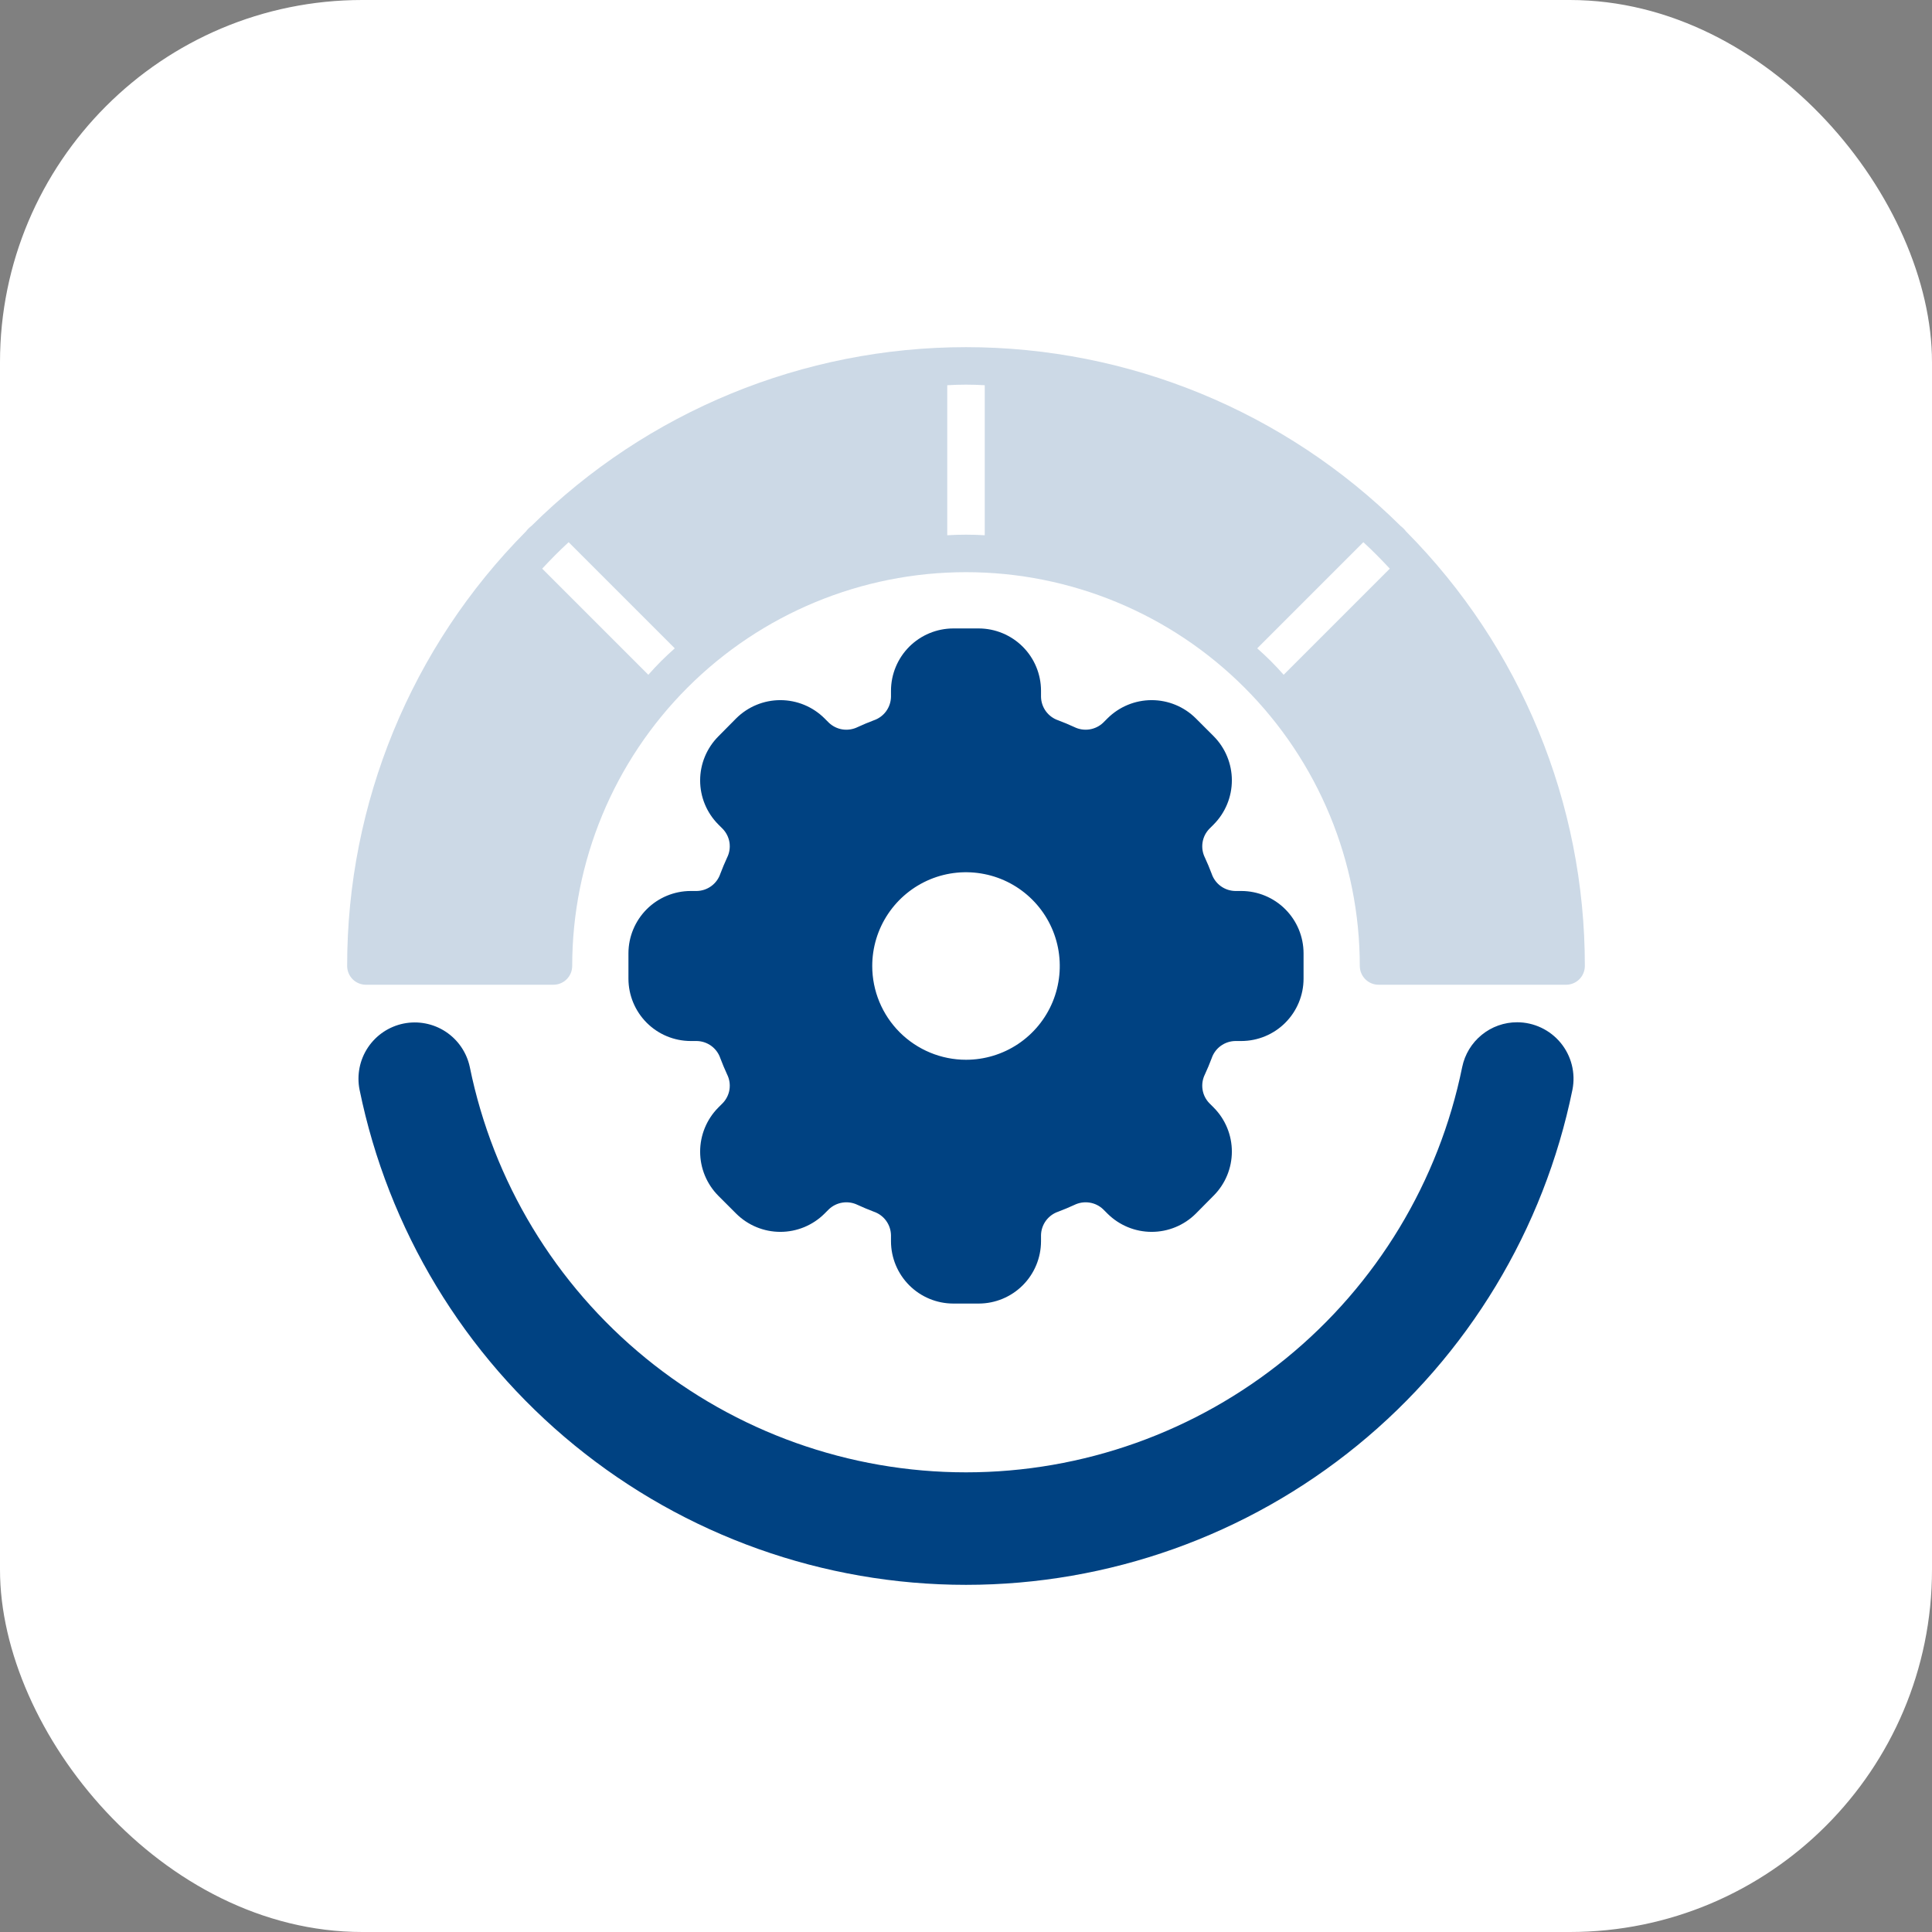
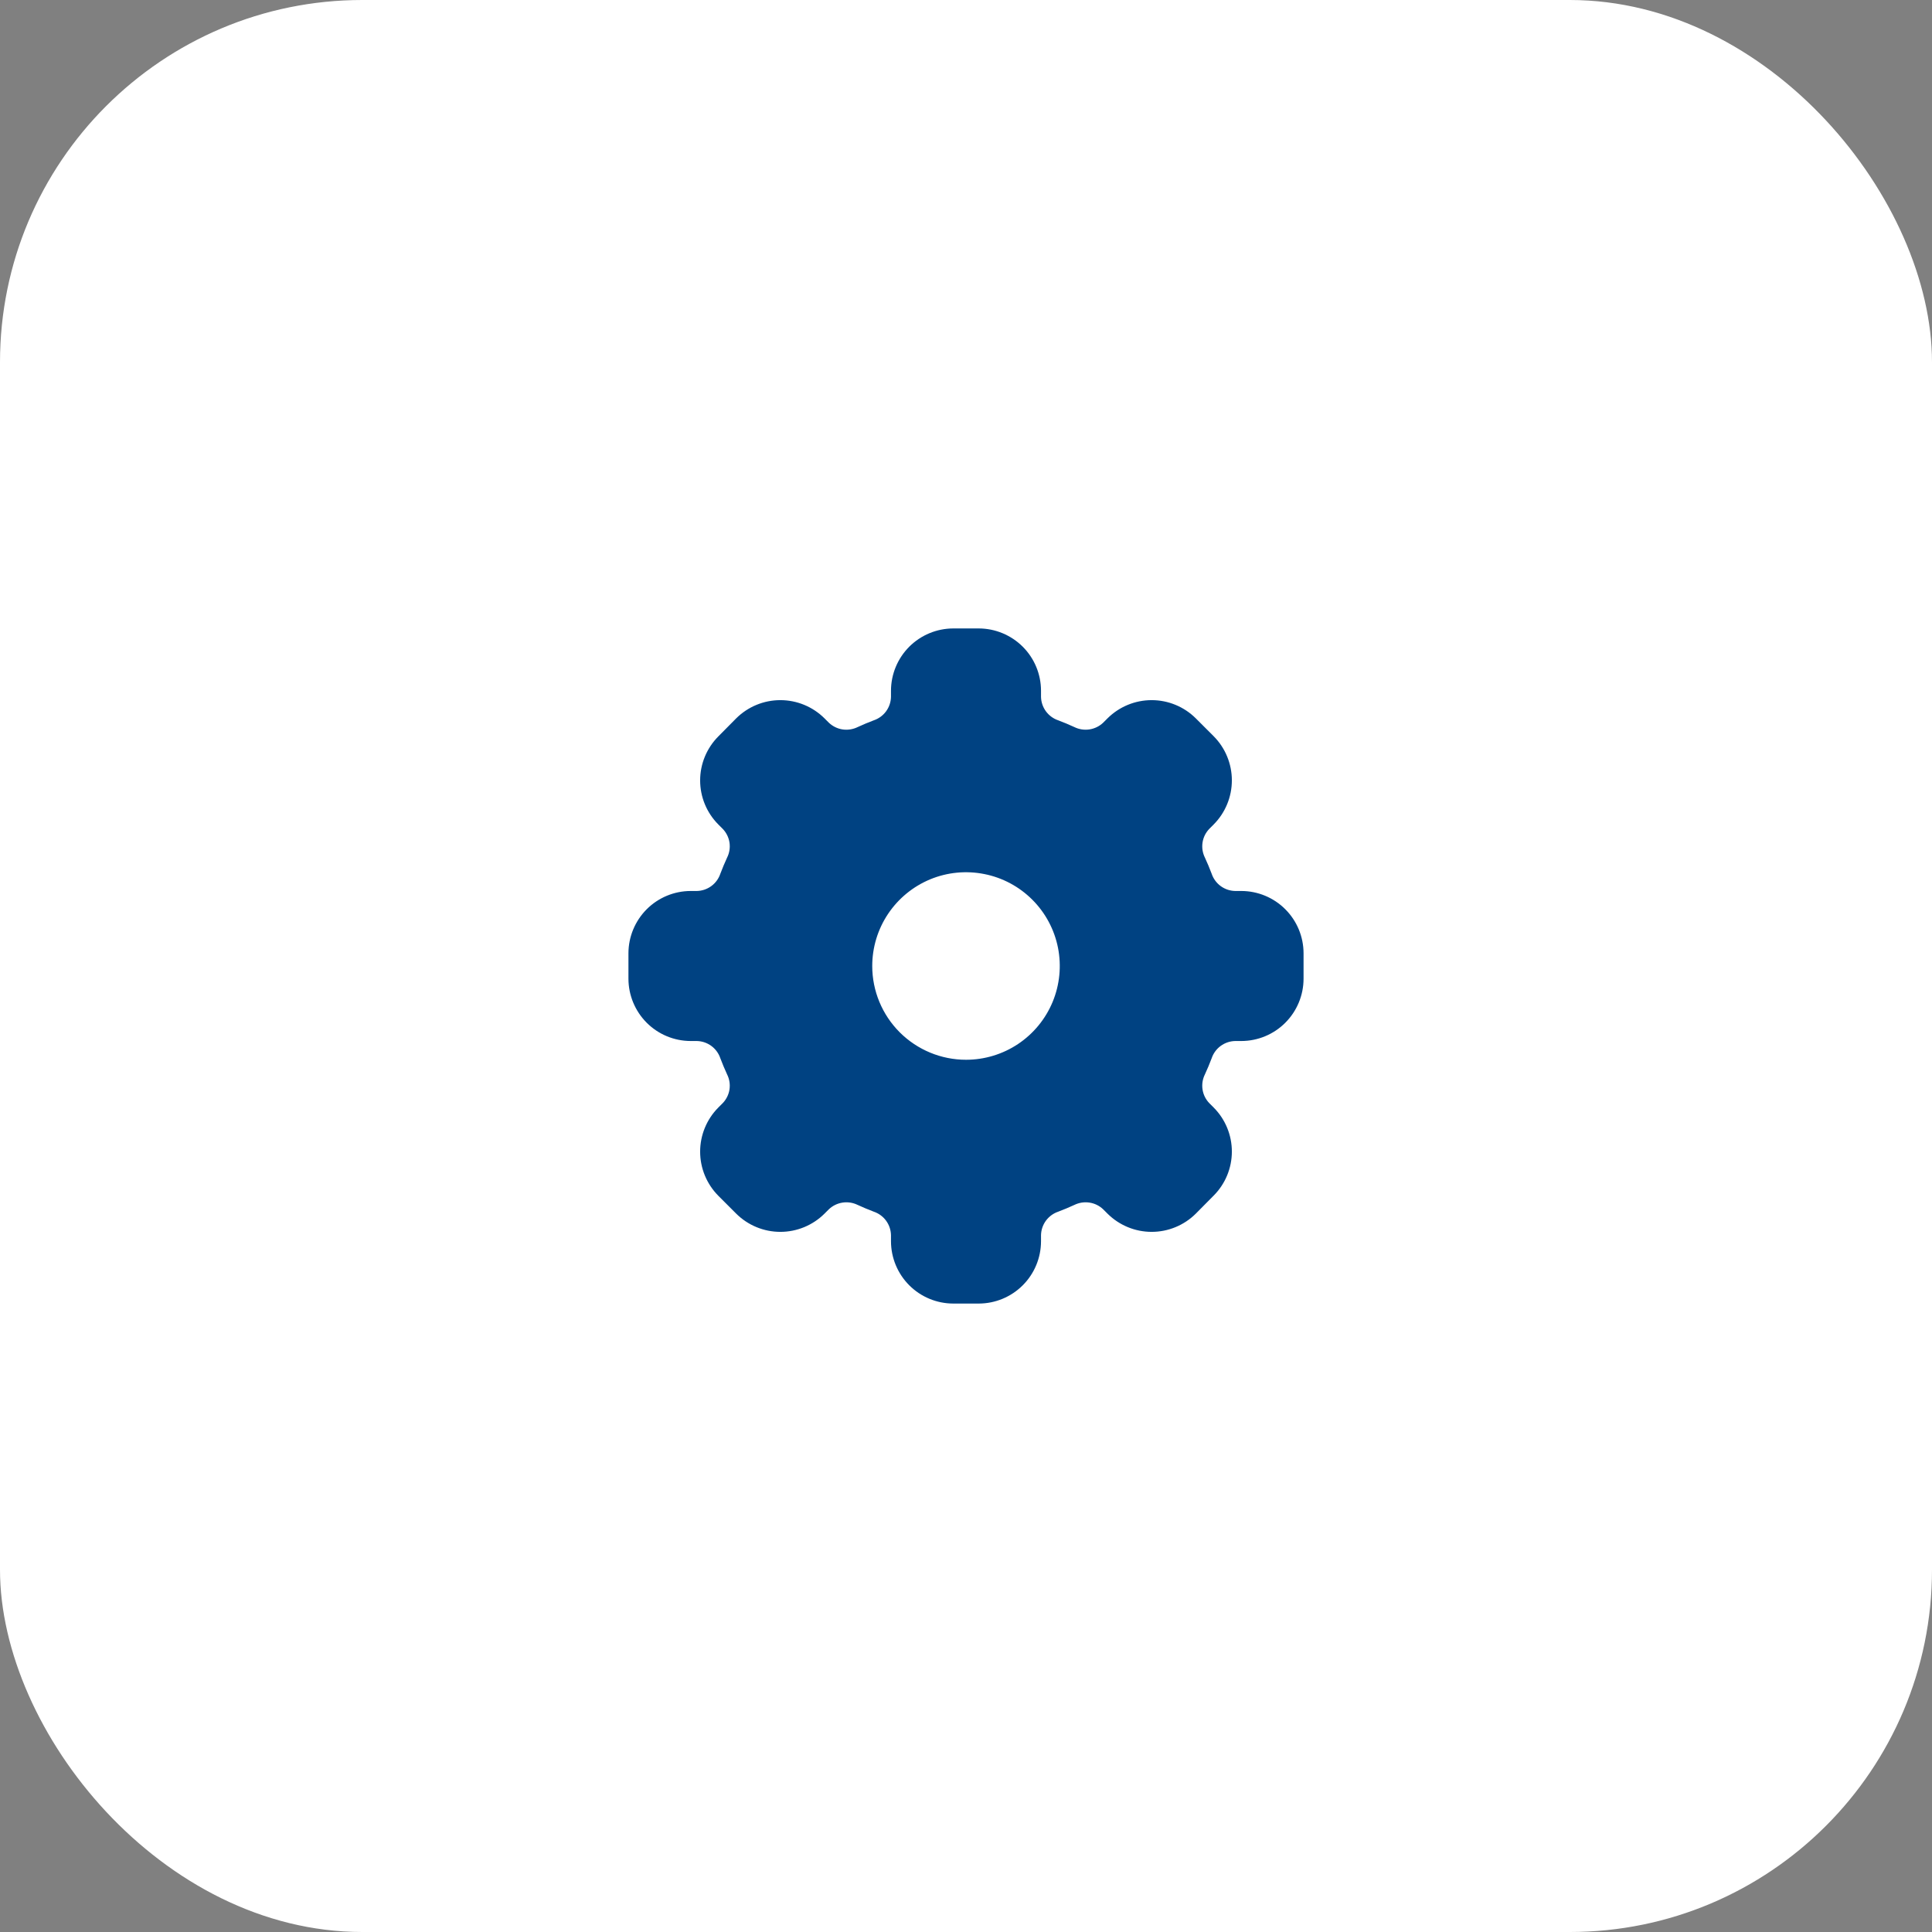
<svg xmlns="http://www.w3.org/2000/svg" width="64" height="64" viewBox="0 0 64 64" fill="none">
  <rect x="0" y="0" width="64" height="64" fill="#808080" stroke="none" />
  <rect width="64" height="64" rx="12" fill="white" />
-   <path d="M46.58 17.607C46.579 17.607 46.578 17.606 46.578 17.606C46.577 17.606 46.576 17.605 46.575 17.605C46.575 17.604 46.574 17.604 46.574 17.603C46.574 17.602 46.574 17.601 46.574 17.6C46.524 17.534 46.466 17.476 46.4 17.426C46.399 17.426 46.398 17.426 46.397 17.426C46.397 17.426 46.396 17.425 46.395 17.425C46.395 17.424 46.394 17.423 46.394 17.423C46.394 17.422 46.394 17.421 46.394 17.42C42.563 13.627 37.39 11.5 32 11.5C26.61 11.5 21.437 13.627 17.607 17.42C17.607 17.421 17.606 17.422 17.606 17.423C17.606 17.423 17.605 17.424 17.605 17.425C17.604 17.425 17.604 17.426 17.603 17.426C17.602 17.426 17.601 17.426 17.6 17.426C17.534 17.476 17.476 17.534 17.426 17.6C17.426 17.601 17.426 17.602 17.426 17.603C17.426 17.604 17.425 17.604 17.425 17.605C17.424 17.605 17.423 17.606 17.423 17.606C17.422 17.606 17.421 17.607 17.42 17.607C13.623 21.434 11.495 26.609 11.5 32C11.501 32.165 11.566 32.322 11.682 32.439C11.799 32.555 11.957 32.621 12.121 32.621H18.333C18.498 32.621 18.656 32.555 18.772 32.439C18.889 32.322 18.954 32.165 18.955 32C18.955 28.54 20.329 25.222 22.776 22.776C25.222 20.329 28.54 18.954 32 18.954C35.46 18.954 38.778 20.329 41.224 22.776C43.671 25.222 45.045 28.54 45.045 32C45.046 32.165 45.112 32.322 45.228 32.439C45.344 32.555 45.502 32.621 45.667 32.621H51.879C52.043 32.621 52.201 32.555 52.318 32.439C52.434 32.322 52.499 32.165 52.5 32C52.505 26.609 50.377 21.434 46.58 17.607ZM17.961 18.837C18.24 18.538 18.532 18.24 18.837 17.961L22.353 21.477C22.042 21.75 21.75 22.042 21.477 22.353L17.961 18.837ZM32 17.712C31.789 17.712 31.584 17.718 31.379 17.731V12.761C31.584 12.749 31.789 12.742 32 12.742C32.211 12.742 32.416 12.749 32.621 12.761V17.731C32.416 17.718 32.211 17.712 32 17.712ZM41.647 21.477L45.163 17.961C45.468 18.24 45.76 18.538 46.039 18.837L42.523 22.353C42.25 22.042 41.958 21.75 41.647 21.477Z" fill="#CCD9E6" />
  <path d="M23.862 28.944C23.807 29.107 23.703 29.25 23.564 29.352C23.425 29.454 23.258 29.511 23.086 29.515H22.881C22.334 29.516 21.81 29.733 21.423 30.12C21.037 30.507 20.819 31.031 20.818 31.578V32.422C20.819 32.969 21.037 33.493 21.423 33.88C21.81 34.267 22.334 34.484 22.881 34.485H23.086C23.258 34.489 23.425 34.546 23.564 34.648C23.703 34.75 23.807 34.893 23.862 35.056C23.931 35.236 24.005 35.417 24.086 35.591C24.164 35.746 24.191 35.921 24.165 36.093C24.138 36.264 24.058 36.423 23.937 36.547L23.794 36.69C23.409 37.078 23.193 37.603 23.193 38.15C23.193 38.697 23.409 39.221 23.794 39.61L24.39 40.206C24.779 40.591 25.303 40.807 25.85 40.807C26.397 40.807 26.922 40.591 27.31 40.206L27.453 40.063C27.578 39.943 27.737 39.864 27.908 39.838C28.079 39.811 28.254 39.838 28.41 39.914C28.584 39.995 28.764 40.069 28.944 40.138C29.107 40.193 29.25 40.297 29.352 40.436C29.454 40.575 29.511 40.742 29.515 40.914V41.119C29.516 41.666 29.734 42.19 30.12 42.577C30.507 42.964 31.031 43.181 31.578 43.182H32.423C32.969 43.181 33.493 42.964 33.88 42.577C34.267 42.19 34.484 41.666 34.485 41.119V40.914C34.489 40.742 34.546 40.575 34.648 40.436C34.751 40.297 34.893 40.193 35.056 40.138C35.237 40.069 35.417 39.995 35.591 39.914C35.746 39.838 35.922 39.811 36.093 39.838C36.264 39.864 36.423 39.943 36.547 40.063L36.69 40.206C37.079 40.591 37.603 40.807 38.15 40.807C38.697 40.807 39.222 40.591 39.61 40.206L40.206 39.604C40.591 39.217 40.807 38.693 40.807 38.147C40.807 37.601 40.591 37.077 40.206 36.69L40.063 36.547C39.942 36.423 39.862 36.264 39.836 36.093C39.809 35.921 39.837 35.746 39.914 35.591C39.995 35.417 40.07 35.236 40.138 35.056C40.193 34.893 40.297 34.75 40.436 34.648C40.575 34.546 40.742 34.489 40.915 34.485H41.12C41.666 34.484 42.191 34.267 42.577 33.88C42.964 33.493 43.181 32.969 43.182 32.422V31.578C43.181 31.031 42.964 30.507 42.577 30.12C42.191 29.733 41.666 29.516 41.12 29.515H40.915C40.742 29.511 40.575 29.454 40.436 29.352C40.297 29.25 40.193 29.107 40.138 28.944C40.07 28.764 39.995 28.583 39.914 28.409C39.837 28.254 39.809 28.079 39.836 27.907C39.862 27.736 39.942 27.577 40.063 27.453L40.206 27.31C40.591 26.922 40.807 26.397 40.807 25.85C40.807 25.303 40.591 24.778 40.206 24.39L39.61 23.794C39.222 23.409 38.697 23.193 38.15 23.193C37.603 23.193 37.079 23.409 36.69 23.794L36.547 23.937C36.423 24.057 36.264 24.135 36.093 24.162C35.922 24.189 35.746 24.162 35.591 24.086C35.417 24.005 35.237 23.93 35.056 23.862C34.893 23.807 34.751 23.703 34.648 23.564C34.546 23.425 34.489 23.258 34.485 23.086V22.881C34.484 22.334 34.267 21.81 33.88 21.423C33.493 21.037 32.969 20.819 32.423 20.818H31.578C31.031 20.819 30.507 21.037 30.12 21.423C29.734 21.81 29.516 22.334 29.515 22.881V23.086C29.511 23.258 29.454 23.425 29.352 23.564C29.25 23.703 29.107 23.807 28.944 23.862C28.764 23.93 28.584 24.005 28.41 24.086C28.254 24.162 28.079 24.189 27.908 24.163C27.736 24.136 27.578 24.057 27.453 23.937L27.31 23.794C26.922 23.409 26.397 23.193 25.85 23.193C25.303 23.193 24.779 23.409 24.39 23.794L23.794 24.396C23.409 24.784 23.193 25.307 23.193 25.853C23.193 26.399 23.409 26.923 23.794 27.31L23.937 27.453C24.058 27.577 24.138 27.736 24.165 27.907C24.191 28.079 24.164 28.254 24.086 28.409C24.005 28.583 23.931 28.764 23.862 28.944ZM28.894 32C28.894 31.386 29.076 30.785 29.418 30.274C29.759 29.764 30.244 29.366 30.811 29.13C31.379 28.895 32.004 28.834 32.606 28.954C33.209 29.073 33.762 29.369 34.197 29.804C34.631 30.238 34.927 30.791 35.047 31.394C35.166 31.997 35.105 32.621 34.87 33.189C34.635 33.756 34.237 34.241 33.726 34.583C33.215 34.924 32.614 35.106 32 35.106C31.177 35.106 30.387 34.778 29.804 34.196C29.222 33.614 28.894 32.824 28.894 32Z" fill="#004282" />
-   <path d="M50.258 33.864C49.83 33.863 49.414 34.011 49.083 34.282C48.751 34.552 48.523 34.929 48.437 35.348C47.665 39.138 45.607 42.544 42.611 44.99C39.616 47.436 35.867 48.773 32 48.773C28.133 48.773 24.384 47.436 21.389 44.99C18.393 42.544 16.335 39.138 15.563 35.348C15.461 34.867 15.173 34.445 14.762 34.175C14.35 33.905 13.849 33.809 13.366 33.907C12.884 34.006 12.46 34.291 12.188 34.7C11.915 35.11 11.815 35.611 11.91 36.094C12.855 40.725 15.37 44.888 19.031 47.877C22.692 50.867 27.274 52.5 32 52.5C36.727 52.5 41.308 50.867 44.969 47.877C48.63 44.888 51.146 40.725 52.09 36.094C52.143 35.823 52.136 35.544 52.068 35.276C52.001 35.009 51.875 34.76 51.7 34.547C51.525 34.334 51.304 34.162 51.055 34.044C50.806 33.926 50.533 33.864 50.258 33.864Z" fill="#004282" />
</svg>